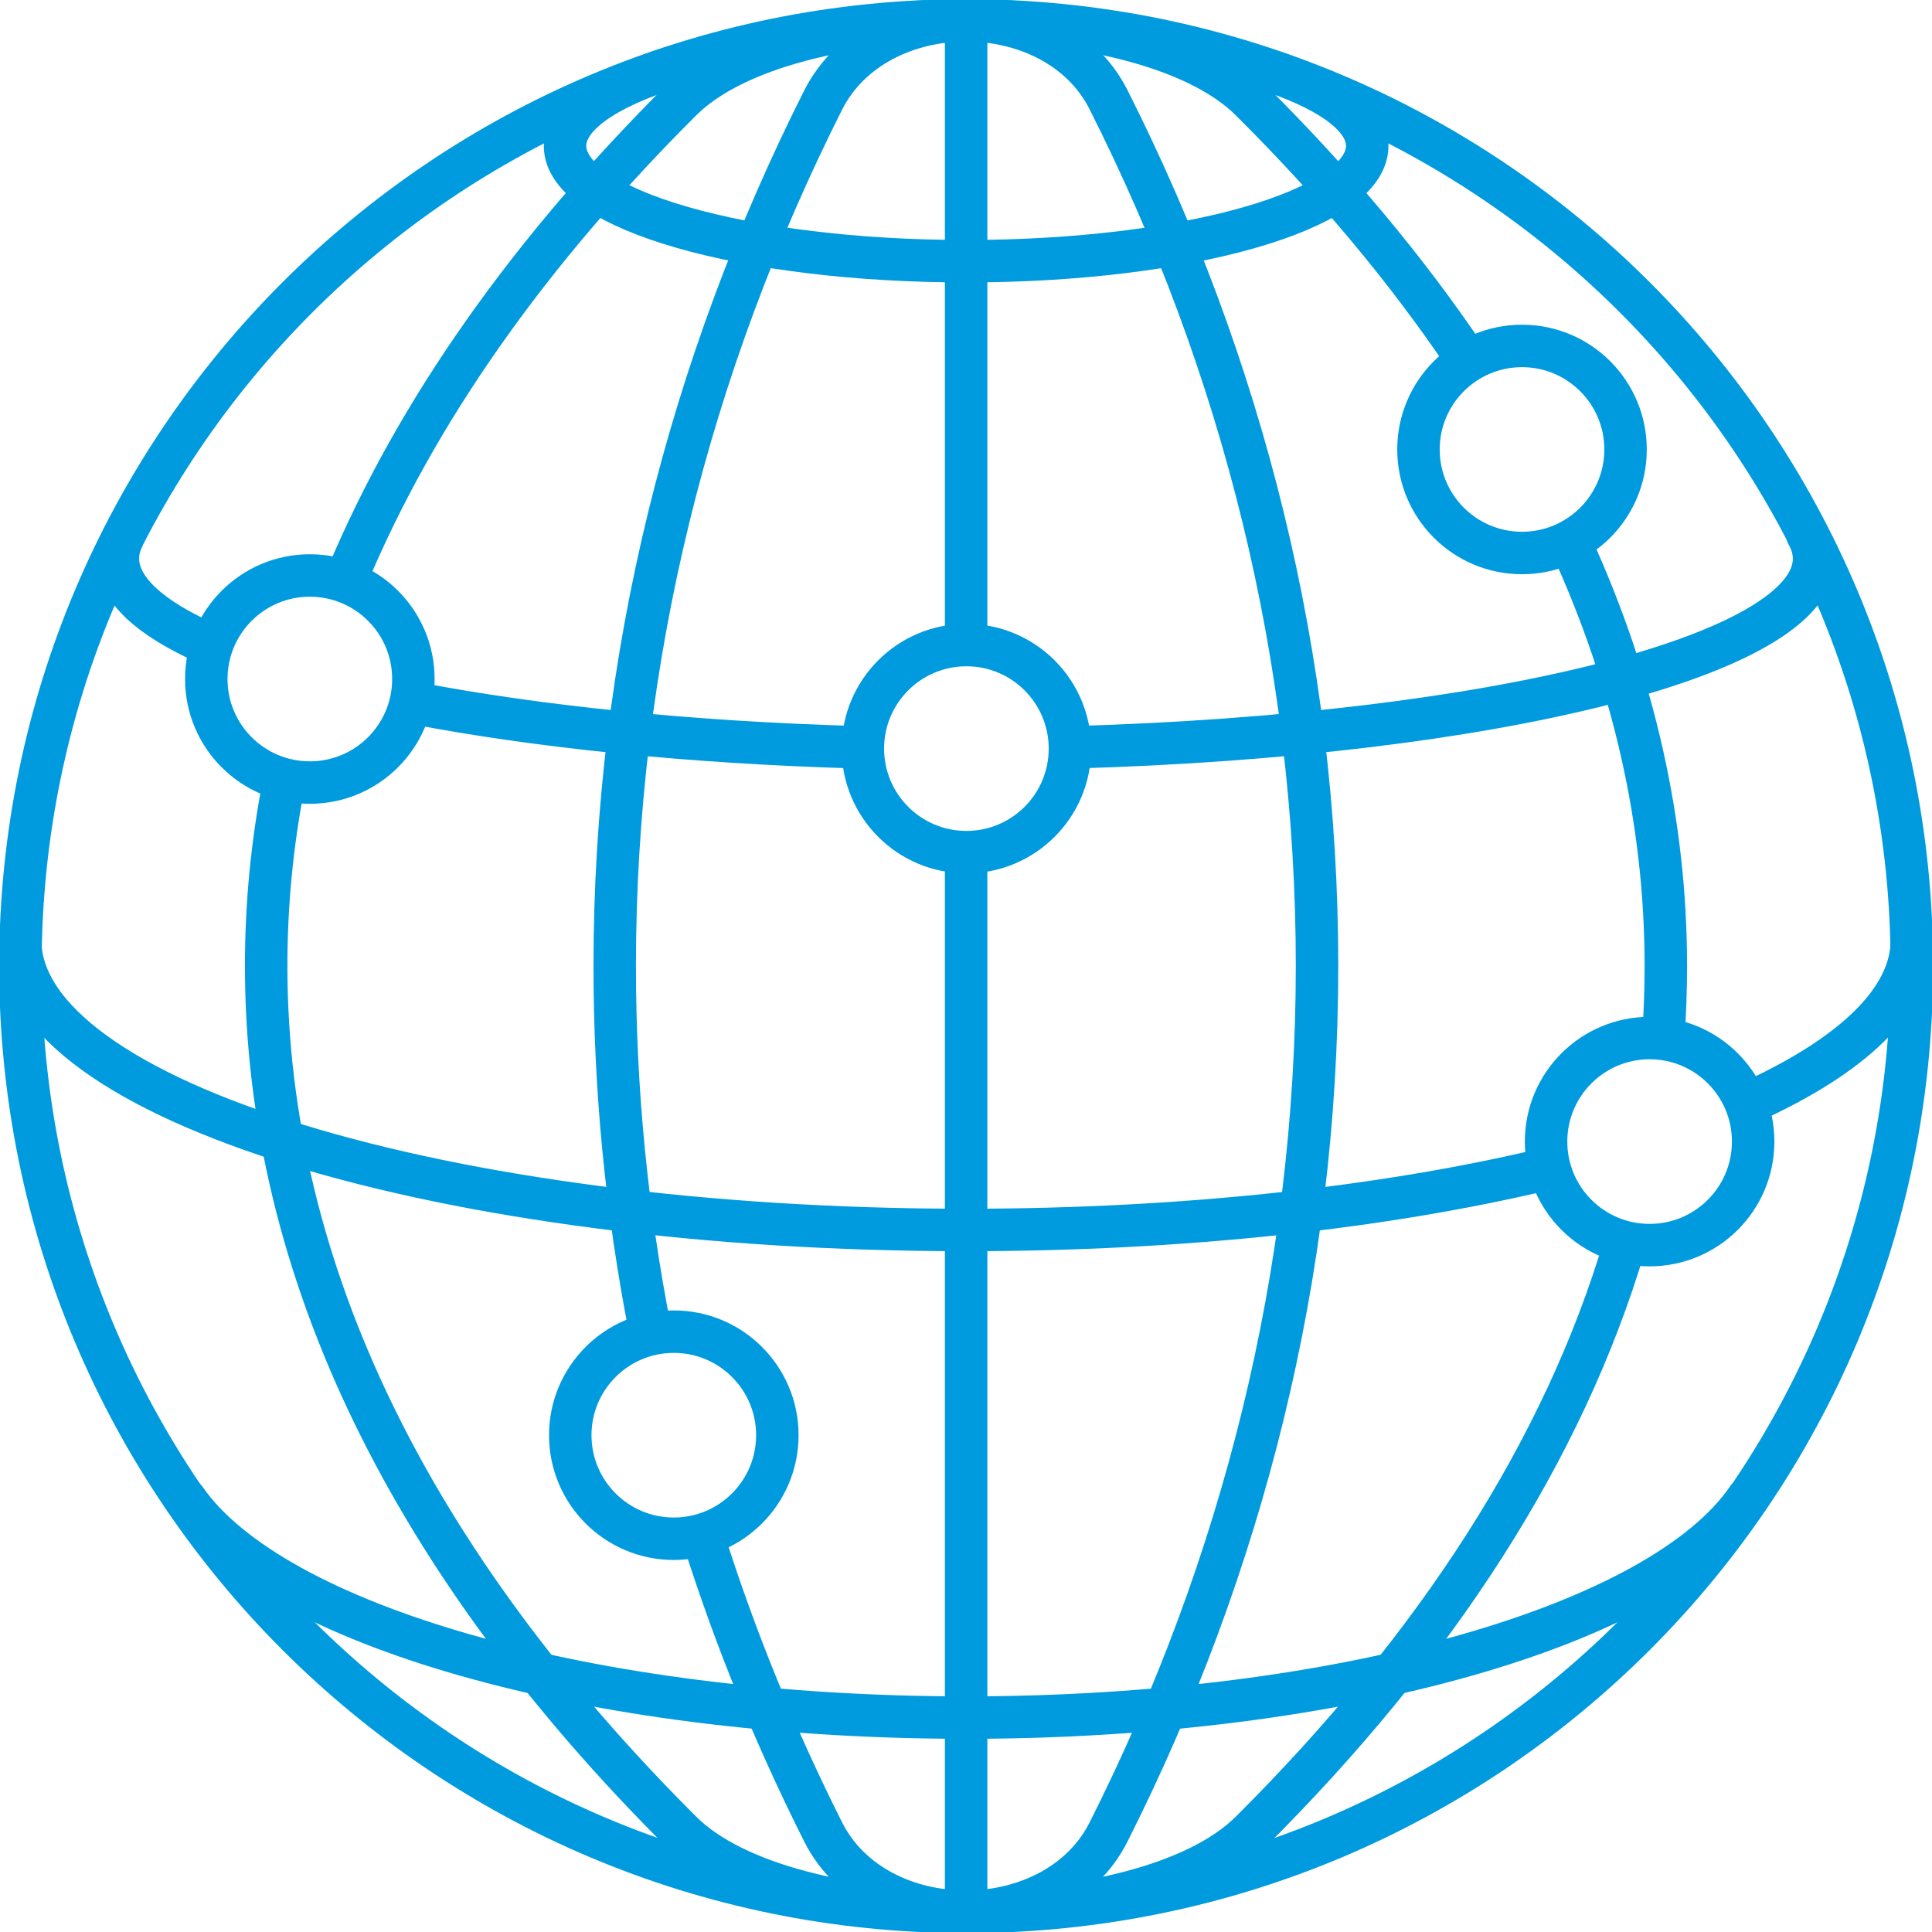
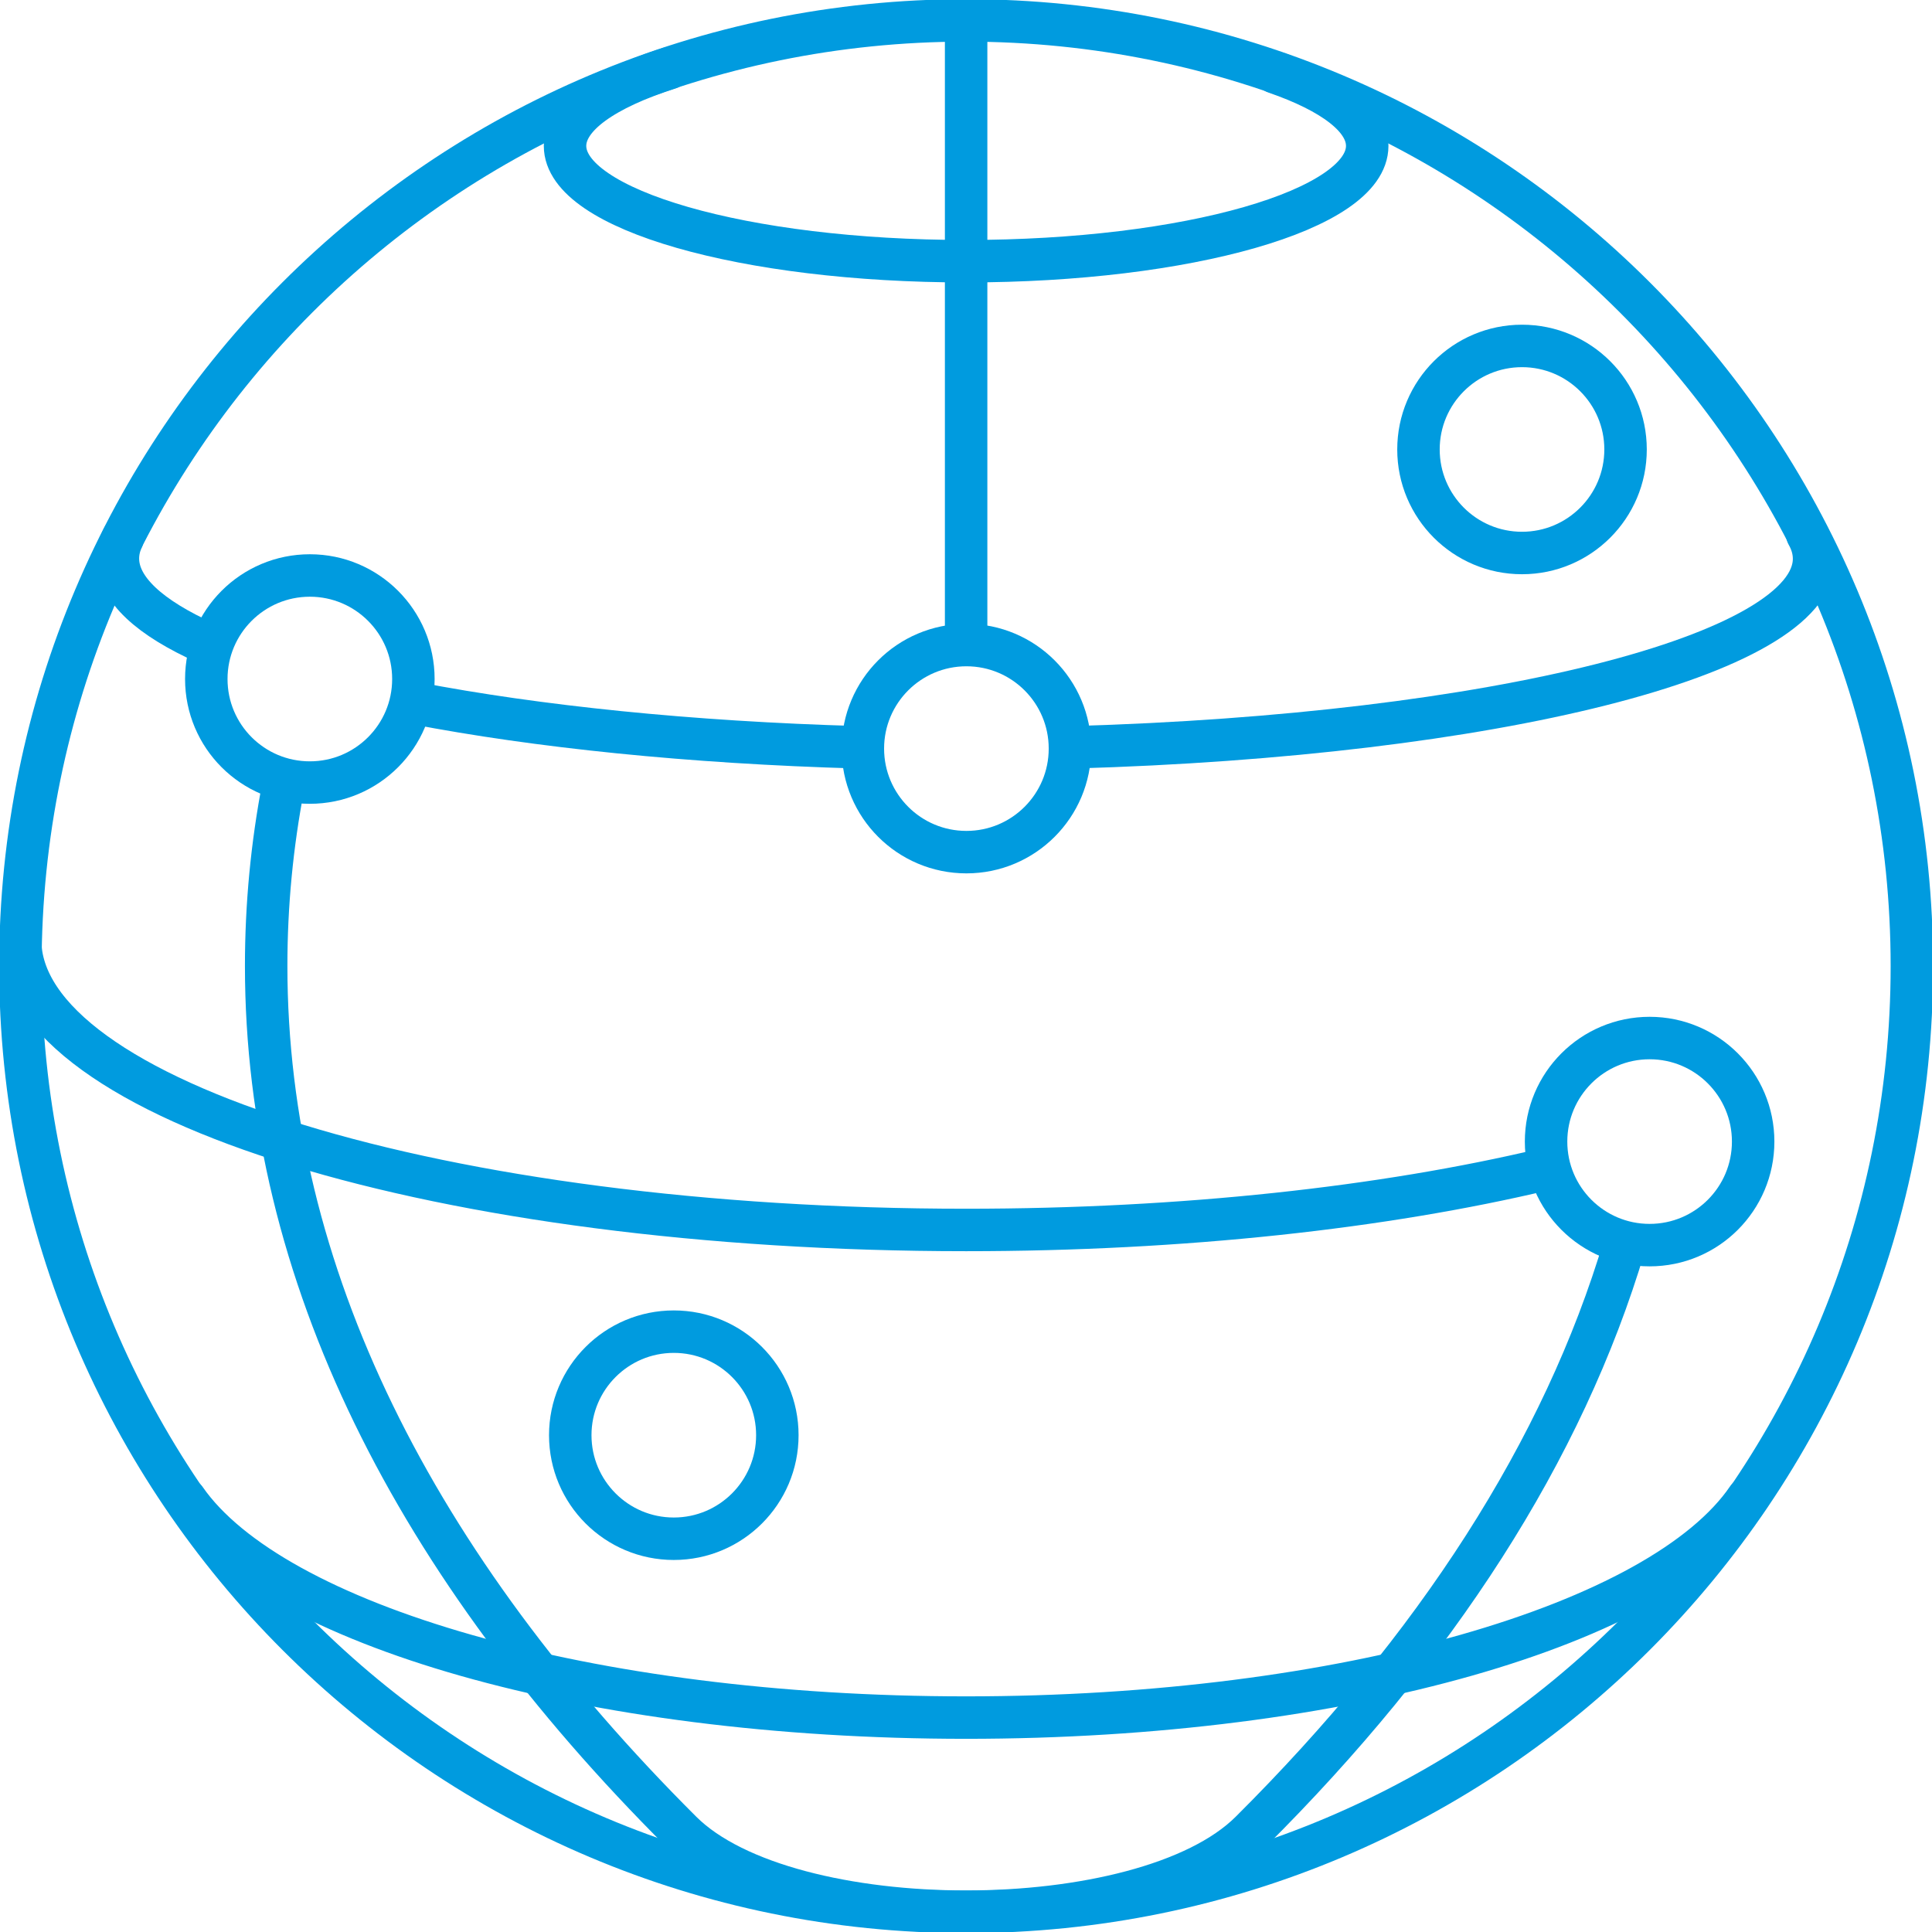
<svg xmlns="http://www.w3.org/2000/svg" width="91" height="91" viewBox="0 0 91 91" fill="none">
  <g clip-path="url(#clip0_8354_39291)">
-     <path d="M78.352 48.733C78.426 47.661 78.463 46.578 78.463 45.494C78.463 38.745 76.948 32.132 74.041 25.74" stroke="#009BDF" stroke-width="2" stroke-linecap="round" stroke-linejoin="round" />
    <path d="M13.35 36.984C12.808 39.792 12.537 42.637 12.537 45.494C12.537 59.965 19.52 73.746 32.094 86.283C37.131 91.296 53.868 91.296 58.905 86.283C67.612 77.613 73.635 68.339 76.517 58.647" stroke="#009BDF" stroke-width="2" stroke-linecap="round" stroke-linejoin="round" />
-     <path d="M45.506 40.58V90.052" stroke="#009BDF" stroke-width="2" stroke-linecap="round" stroke-linejoin="round" />
-     <path d="M33.141 72.477C34.644 77.219 36.528 81.825 38.77 86.283C41.294 91.296 49.694 91.296 52.218 86.283C58.524 73.758 62.034 59.977 62.034 45.494C62.034 31.011 58.536 17.242 52.218 4.705C49.706 -0.296 41.307 -0.296 38.77 4.717C32.464 17.242 28.954 31.023 28.954 45.506C28.954 51.344 29.521 57.058 30.617 62.637" stroke="#009BDF" stroke-width="2" stroke-linecap="round" stroke-linejoin="round" />
-     <path d="M69.004 16.786C66.209 12.648 62.834 8.621 58.906 4.717C53.868 -0.296 37.132 -0.296 32.094 4.717C24.951 11.835 19.619 19.348 16.343 27.168" stroke="#009BDF" stroke-width="2" stroke-linecap="round" stroke-linejoin="round" />
    <path d="M45.506 0.96V30.185" stroke="#009BDF" stroke-width="2" stroke-linecap="round" stroke-linejoin="round" />
-     <path d="M90.052 44.275C90.052 47.095 87.256 49.718 82.477 51.898C82.428 51.923 82.379 51.935 82.33 51.96" stroke="#009BDF" stroke-width="2" stroke-linecap="round" stroke-linejoin="round" />
    <path d="M9.717 30.297C7.044 29.102 5.554 27.747 5.554 26.306C5.554 25.986 5.628 25.666 5.776 25.358" stroke="#009BDF" stroke-width="2" stroke-linecap="round" stroke-linejoin="round" />
    <path d="M40.408 35.198C32.489 34.976 25.296 34.225 19.533 33.117" stroke="#009BDF" stroke-width="2" stroke-linecap="round" stroke-linejoin="round" />
    <path d="M72.711 55.088C65.186 56.874 55.753 57.933 45.506 57.933C20.899 57.933 0.948 51.824 0.948 44.275" stroke="#009BDF" stroke-width="2" stroke-linecap="round" stroke-linejoin="round" />
    <path d="M60.063 3.411C62.772 4.347 64.398 5.554 64.398 6.872C64.398 9.877 55.937 12.303 45.506 12.303C35.075 12.303 26.614 9.877 26.614 6.872C26.614 5.468 28.473 4.187 31.515 3.214" stroke="#009BDF" stroke-width="2" stroke-linecap="round" stroke-linejoin="round" />
    <path d="M85.125 25.173C85.335 25.543 85.445 25.925 85.445 26.319C85.445 30.875 70.248 34.632 50.592 35.198" stroke="#009BDF" stroke-width="2" stroke-linecap="round" stroke-linejoin="round" />
    <path d="M82.318 70.568C78.266 76.504 63.327 80.901 45.506 80.901C27.686 80.901 12.845 76.529 8.732 70.618" stroke="#009BDF" stroke-width="2" stroke-linecap="round" stroke-linejoin="round" />
    <path d="M45.506 90.052C70.108 90.052 90.052 70.108 90.052 45.507C90.052 20.905 70.108 0.961 45.506 0.961C20.904 0.961 0.96 20.905 0.96 45.507C0.96 70.108 20.904 90.052 45.506 90.052Z" stroke="#009BDF" stroke-width="2" stroke-linecap="round" stroke-linejoin="round" />
    <path d="M45.519 40.137C48.212 40.137 50.396 37.953 50.396 35.26C50.396 32.566 48.212 30.383 45.519 30.383C42.825 30.383 40.642 32.566 40.642 35.26C40.642 37.953 42.825 40.137 45.519 40.137Z" stroke="#009BDF" stroke-width="2" stroke-linecap="round" stroke-linejoin="round" />
    <path d="M14.594 36.86C17.287 36.86 19.471 34.677 19.471 31.983C19.471 29.29 17.287 27.106 14.594 27.106C11.9 27.106 9.717 29.29 9.717 31.983C9.717 34.677 11.9 36.86 14.594 36.86Z" stroke="#009BDF" stroke-width="2" stroke-linecap="round" stroke-linejoin="round" />
    <path d="M31.737 72.477C34.431 72.477 36.614 70.294 36.614 67.6C36.614 64.907 34.431 62.723 31.737 62.723C29.044 62.723 26.86 64.907 26.86 67.6C26.86 70.294 29.044 72.477 31.737 72.477Z" stroke="#009BDF" stroke-width="2" stroke-linecap="round" stroke-linejoin="round" />
    <path d="M77.699 58.647C80.393 58.647 82.576 56.464 82.576 53.77C82.576 51.077 80.393 48.893 77.699 48.893C75.006 48.893 72.822 51.077 72.822 53.77C72.822 56.464 75.006 58.647 77.699 58.647Z" stroke="#009BDF" stroke-width="2" stroke-linecap="round" stroke-linejoin="round" />
    <path d="M71.689 26.047C74.382 26.047 76.566 23.864 76.566 21.17C76.566 18.477 74.382 16.294 71.689 16.294C68.996 16.294 66.812 18.477 66.812 21.17C66.812 23.864 68.996 26.047 71.689 26.047Z" stroke="#009BDF" stroke-width="2" stroke-linecap="round" stroke-linejoin="round" />
  </g>
  <defs>
    <clipPath id="clip0_8354_39291">
      <rect width="91" height="91" fill="white" />
    </clipPath>
  </defs>
</svg>